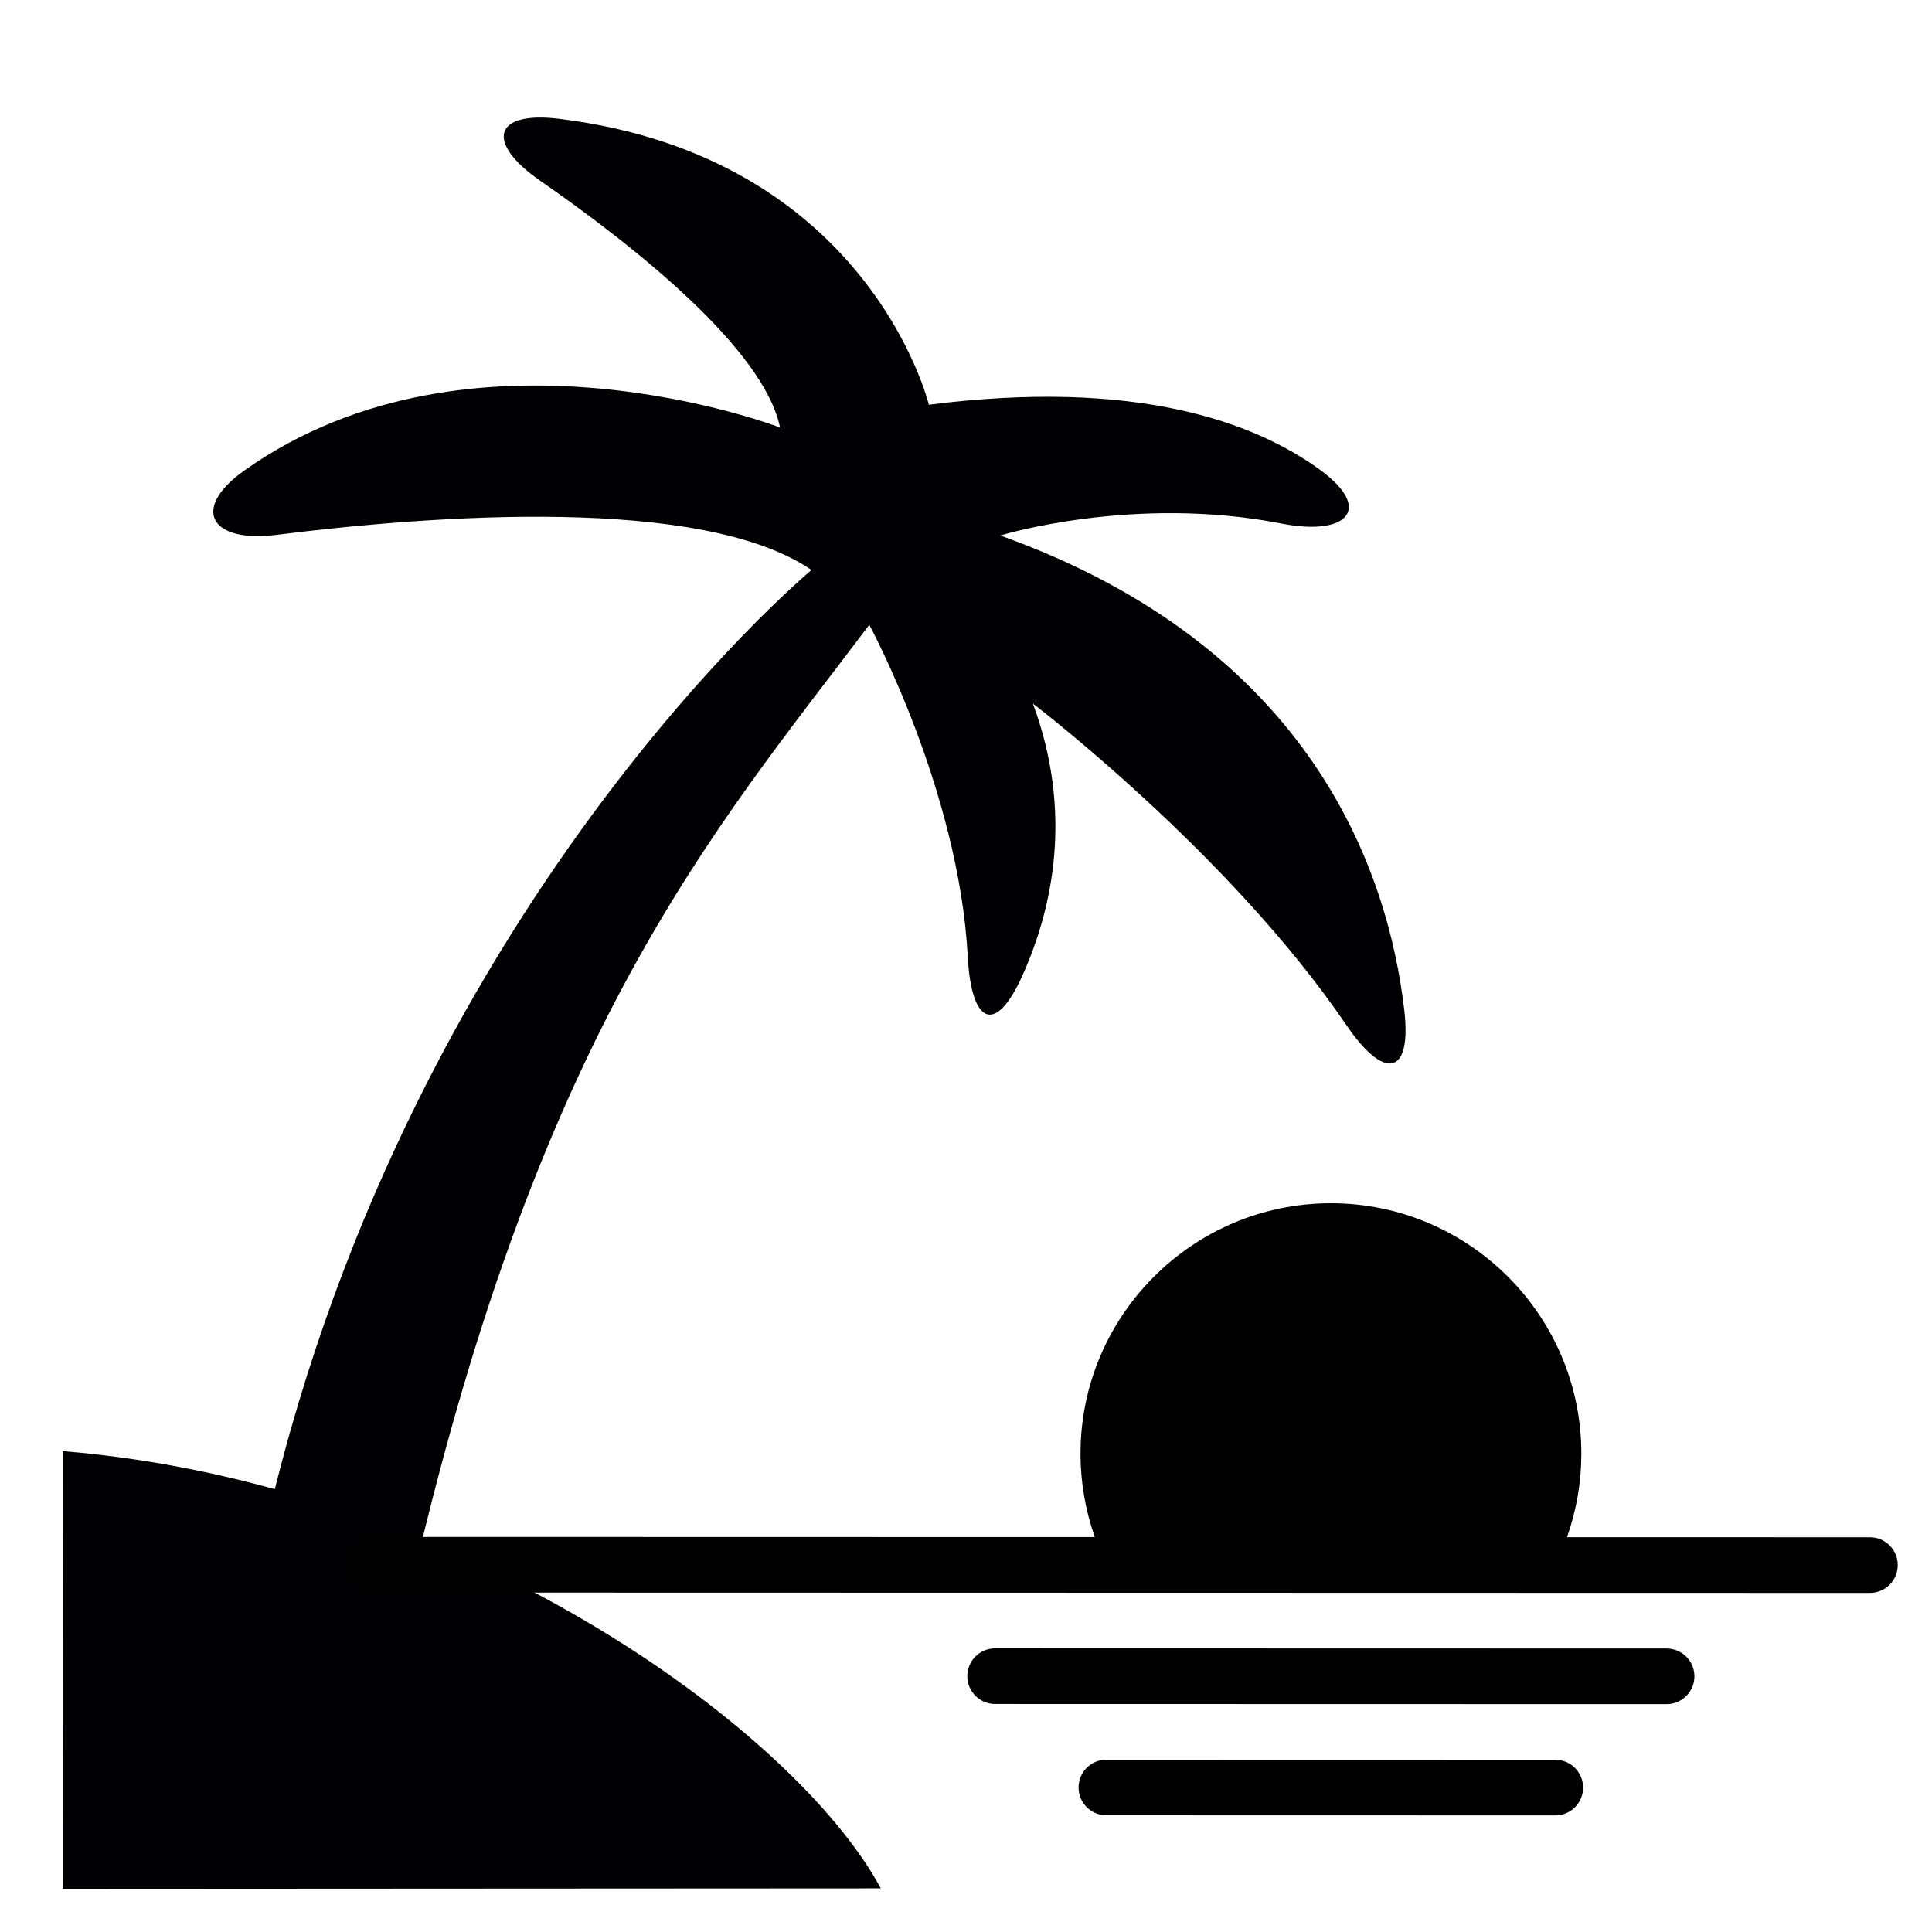
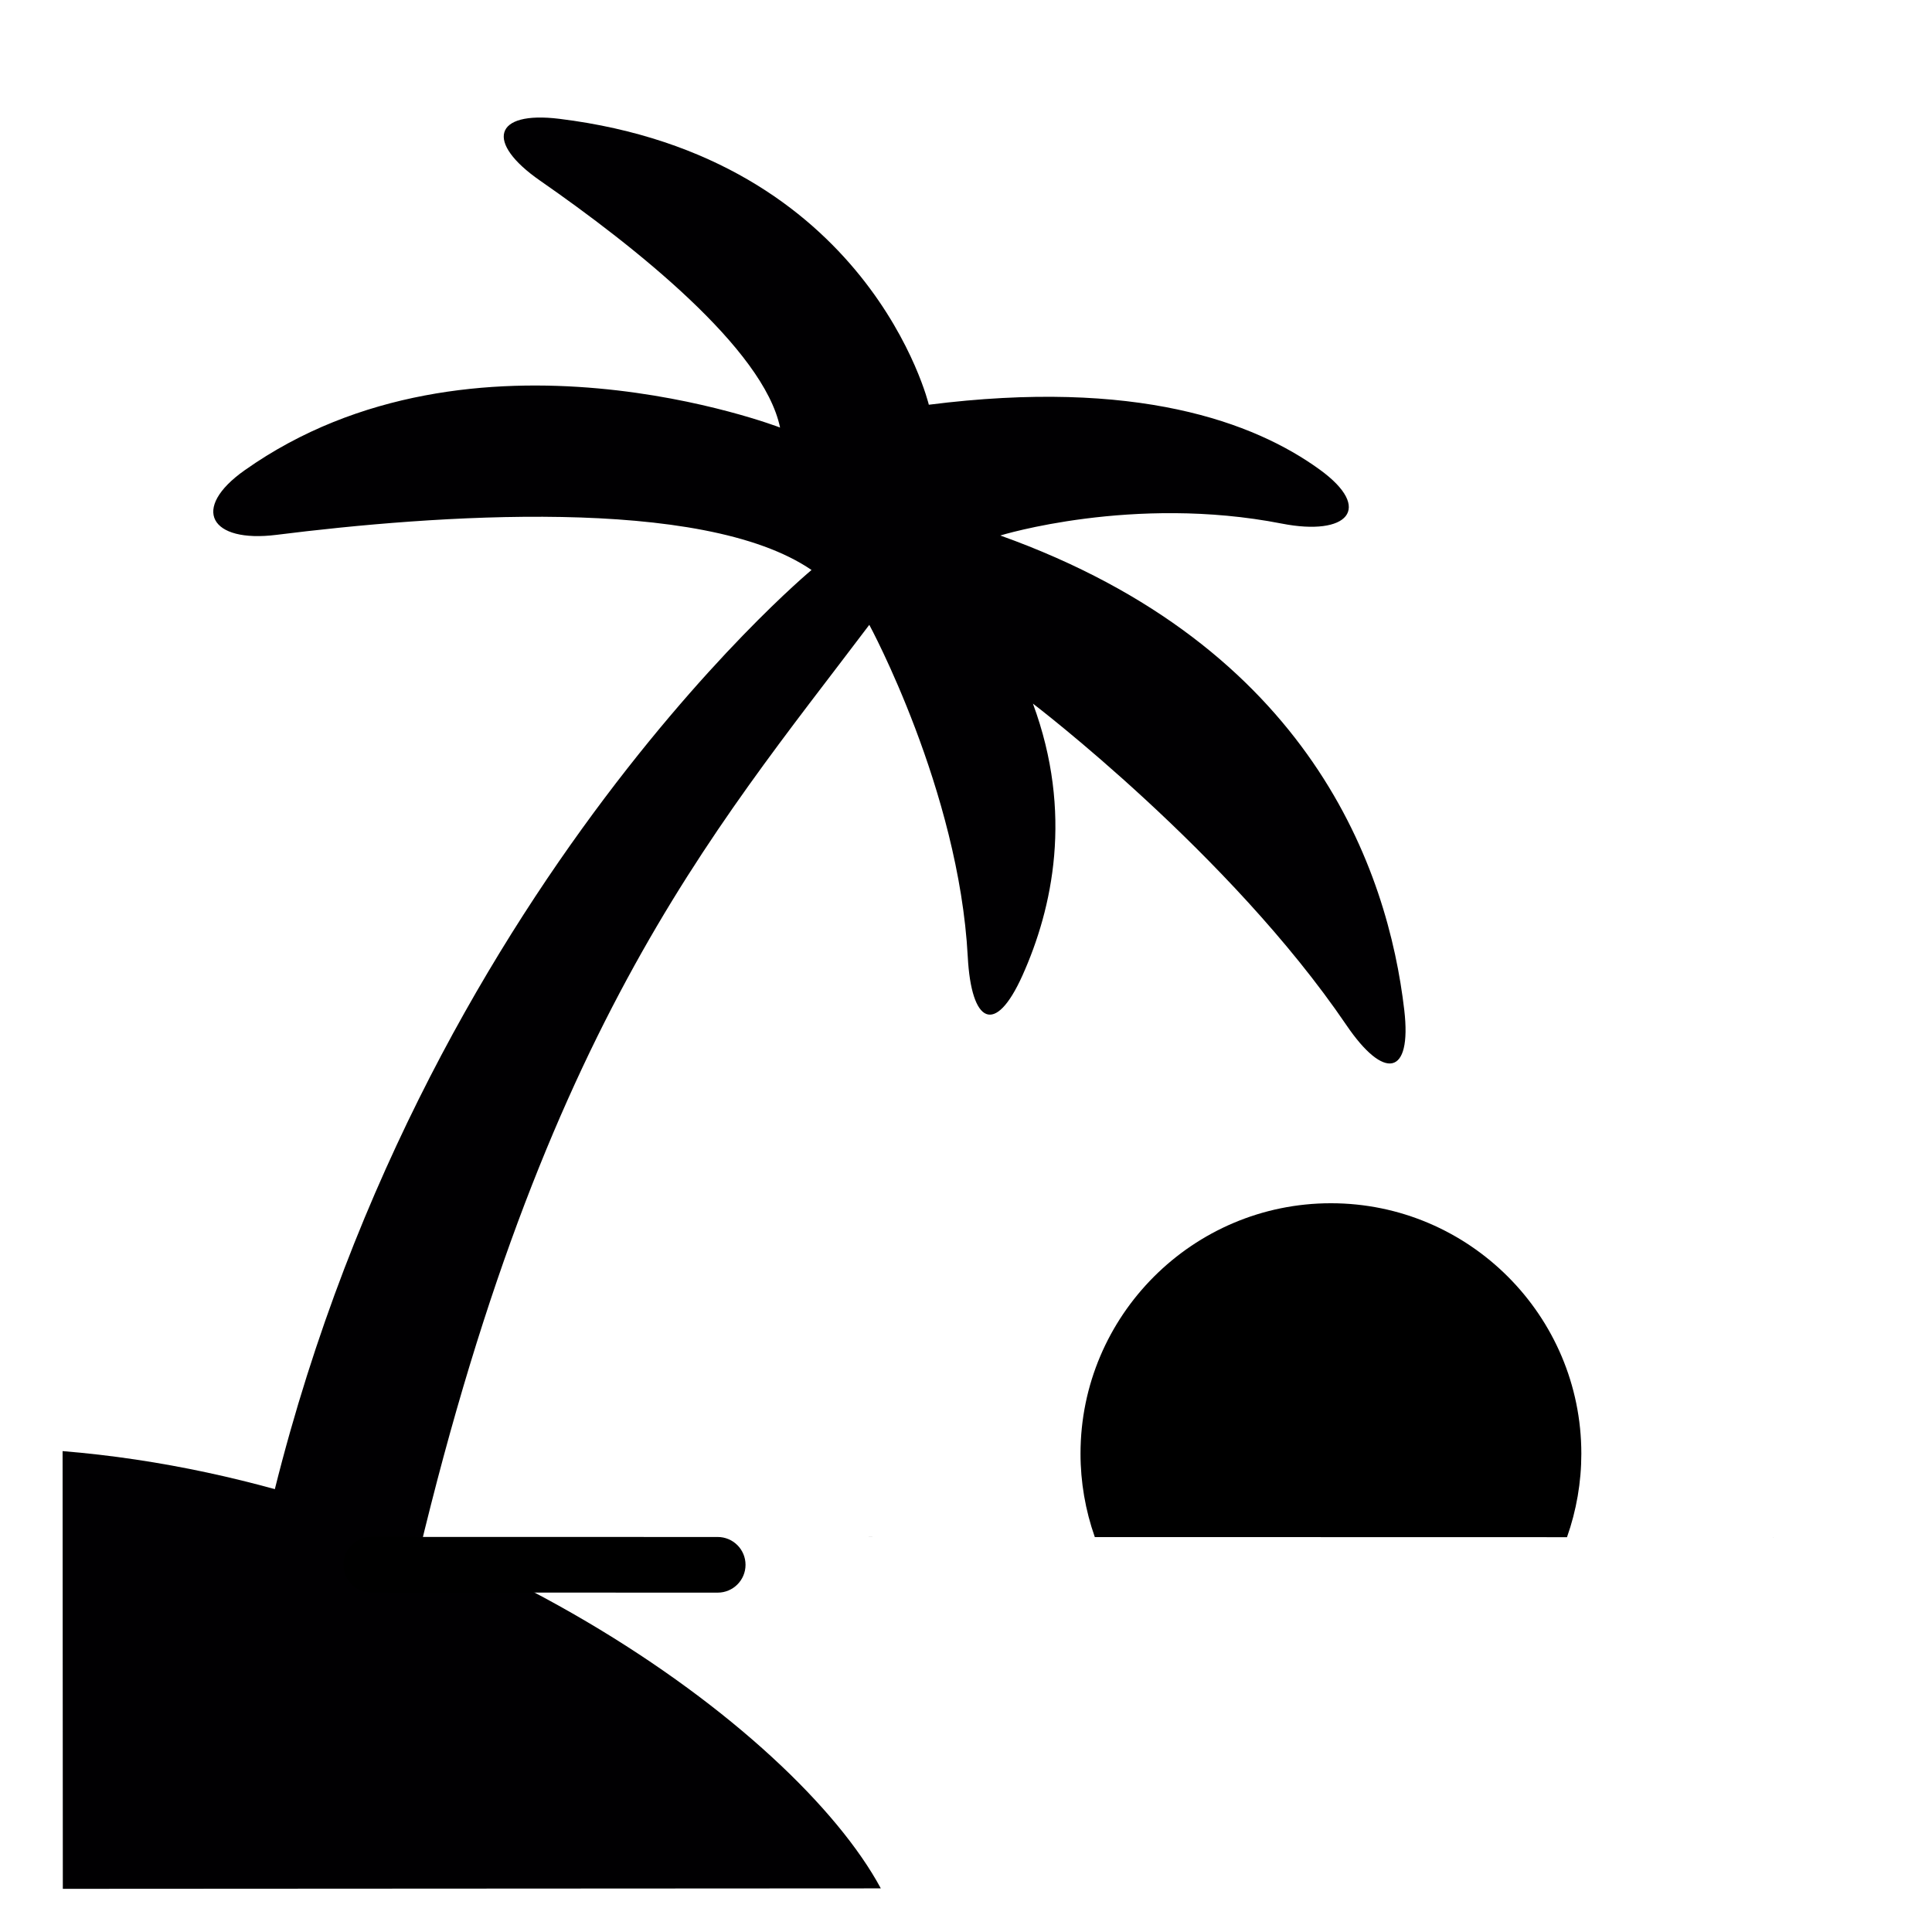
<svg xmlns="http://www.w3.org/2000/svg" enable-background="new 0 0 294.104 294.104" version="1.1" viewBox="0 0 294.1 294.1" xml:space="preserve">
  <g transform="matrix(.748 .076 -.076 .748 11.724 15.26)">
    <path d="m41.355 71.087c-10.192 8.877-5.461 15.405 7.704 12.376 31.234-7.186 84.957-16.696 108.51-3.875 0 0-78.71 79.967-91.546 214.92 5.96 34.026 29.159 31.494 31.133 2.644 14.251-118.71 45.607-162.27 73.17-207.7 0 0 21.437 31.464 26.626 64.843 2.078 13.353 7.131 15.473 11.403 2.645 4.677-14.089 6.953-33.721-3.458-54.967 0 0 42.711 26.137 69.734 58.355 8.687 10.354 14.248 8.978 11.341-4.22-6.115-27.711-26.147-71.276-91.084-87.331 0 0 25.903-10.983 56.47-8.159 13.457 1.238 18.223-4.853 6.535-11.644-14.219-8.272-38.915-14.61-80.08-5.076 0 0-17.042-48.67-80.277-50.028-13.507-0.288-14.441 6.298-2.625 12.842 20.406 11.303 48.482 29.268 53.403 44.828 9e-3 0.001-64.315-17.604-106.96 19.552z" fill="#010002" stroke-width=".931" />
    <path d="m24.741 272.4 9.006 88.165 164.76-16.831c-20.75-30.602-94.057-72.91-173.77-71.334z" fill="#010002" />
    <g transform="matrix(.582 -.059 .059 .582 531.61 -11.018)">
      <g transform="matrix(.642 0 0 .642 -636.29 211.48)">
-         <path d="m546.6 331.5h-163.31c5.074-14.381 7.719-29.606 7.719-45 0-74.439-60.561-135-135-135s-135 60.561-135 135c0 15.394 2.645 30.619 7.719 45h-390.04c-8.284 0-15 6.716-15 15s6.716 15 15 15h621.17c0.025 0 0.051 2e-3 0.076 2e-3s0.05-2e-3 0.075-2e-3h186.59c8.284 0 15-6.716 15-15s-6.716-15-15-15z" />
-         <path d="m437 391.5h-362c-8.284 0-15 6.716-15 15s6.716 15 15 15h362c8.284 0 15-6.716 15-15s-6.716-15-15-15z" />
-         <path d="m377 451.5h-242c-8.284 0-15 6.716-15 15s6.716 15 15 15h242c8.284 0 15-6.716 15-15s-6.716-15-15-15z" />
+         <path d="m546.6 331.5h-163.31c5.074-14.381 7.719-29.606 7.719-45 0-74.439-60.561-135-135-135s-135 60.561-135 135c0 15.394 2.645 30.619 7.719 45h-390.04c-8.284 0-15 6.716-15 15s6.716 15 15 15c0.025 0 0.051 2e-3 0.076 2e-3s0.05-2e-3 0.075-2e-3h186.59c8.284 0 15-6.716 15-15s-6.716-15-15-15z" />
      </g>
    </g>
  </g>
</svg>